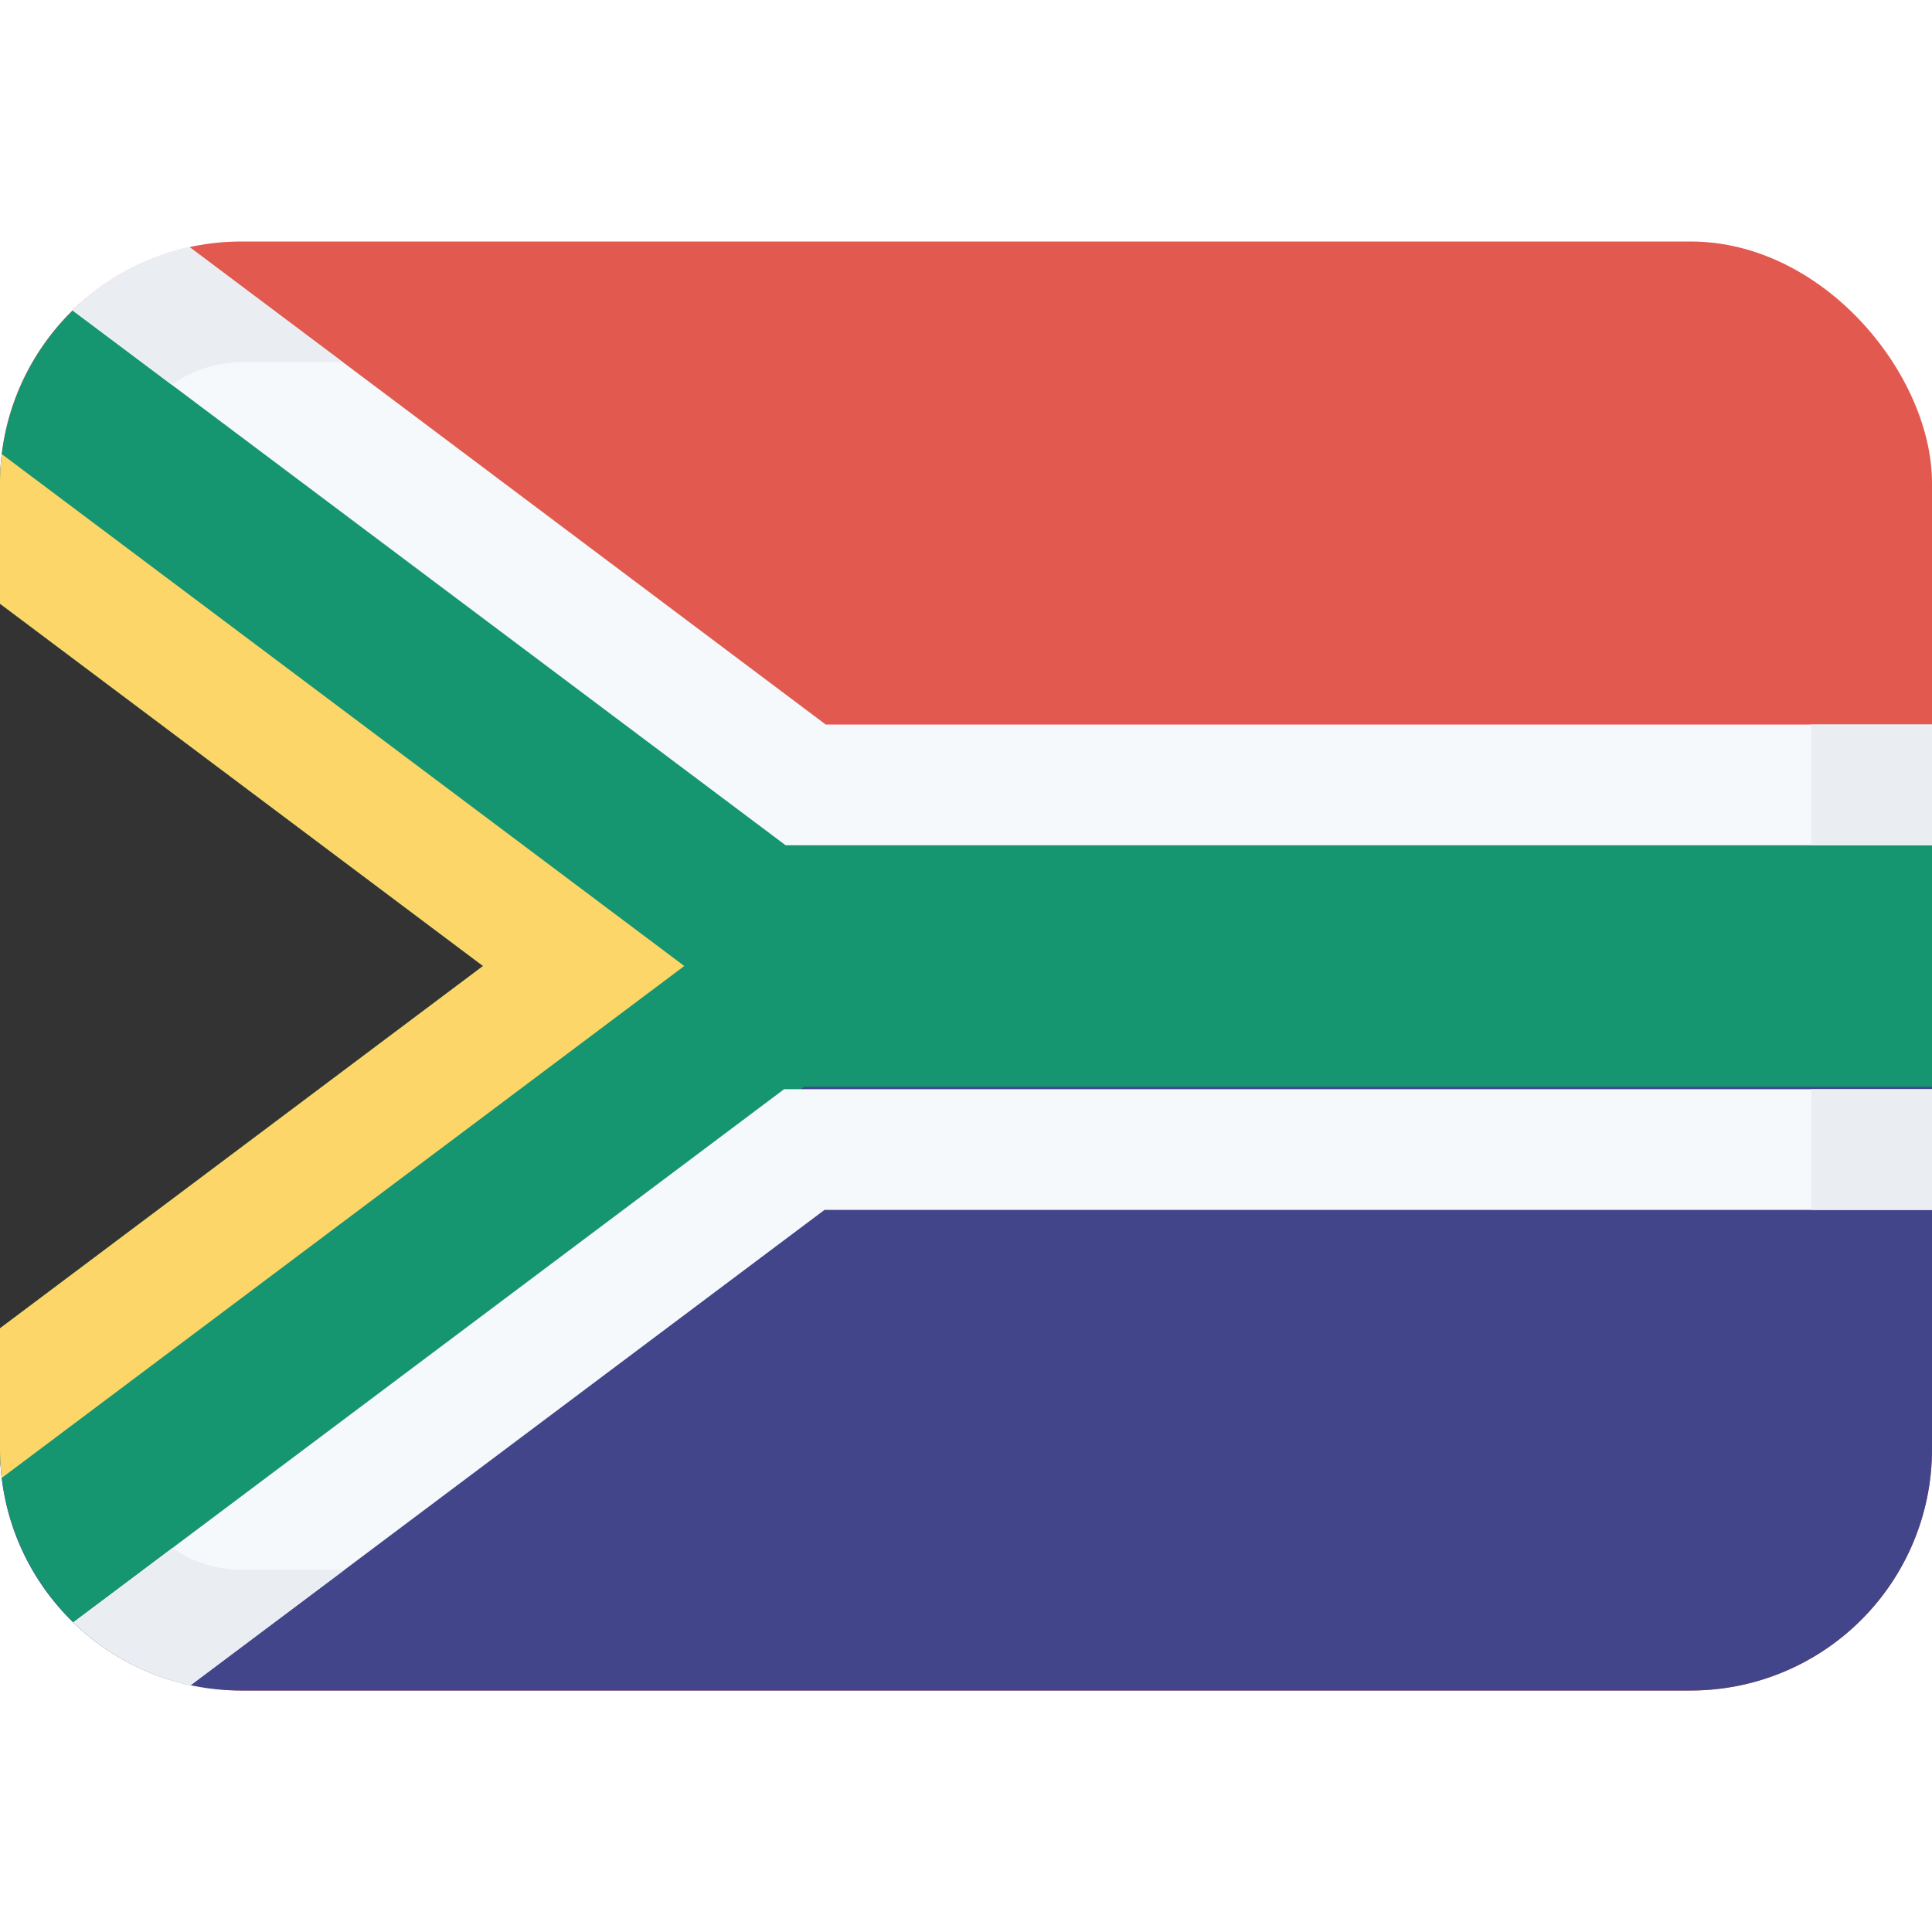
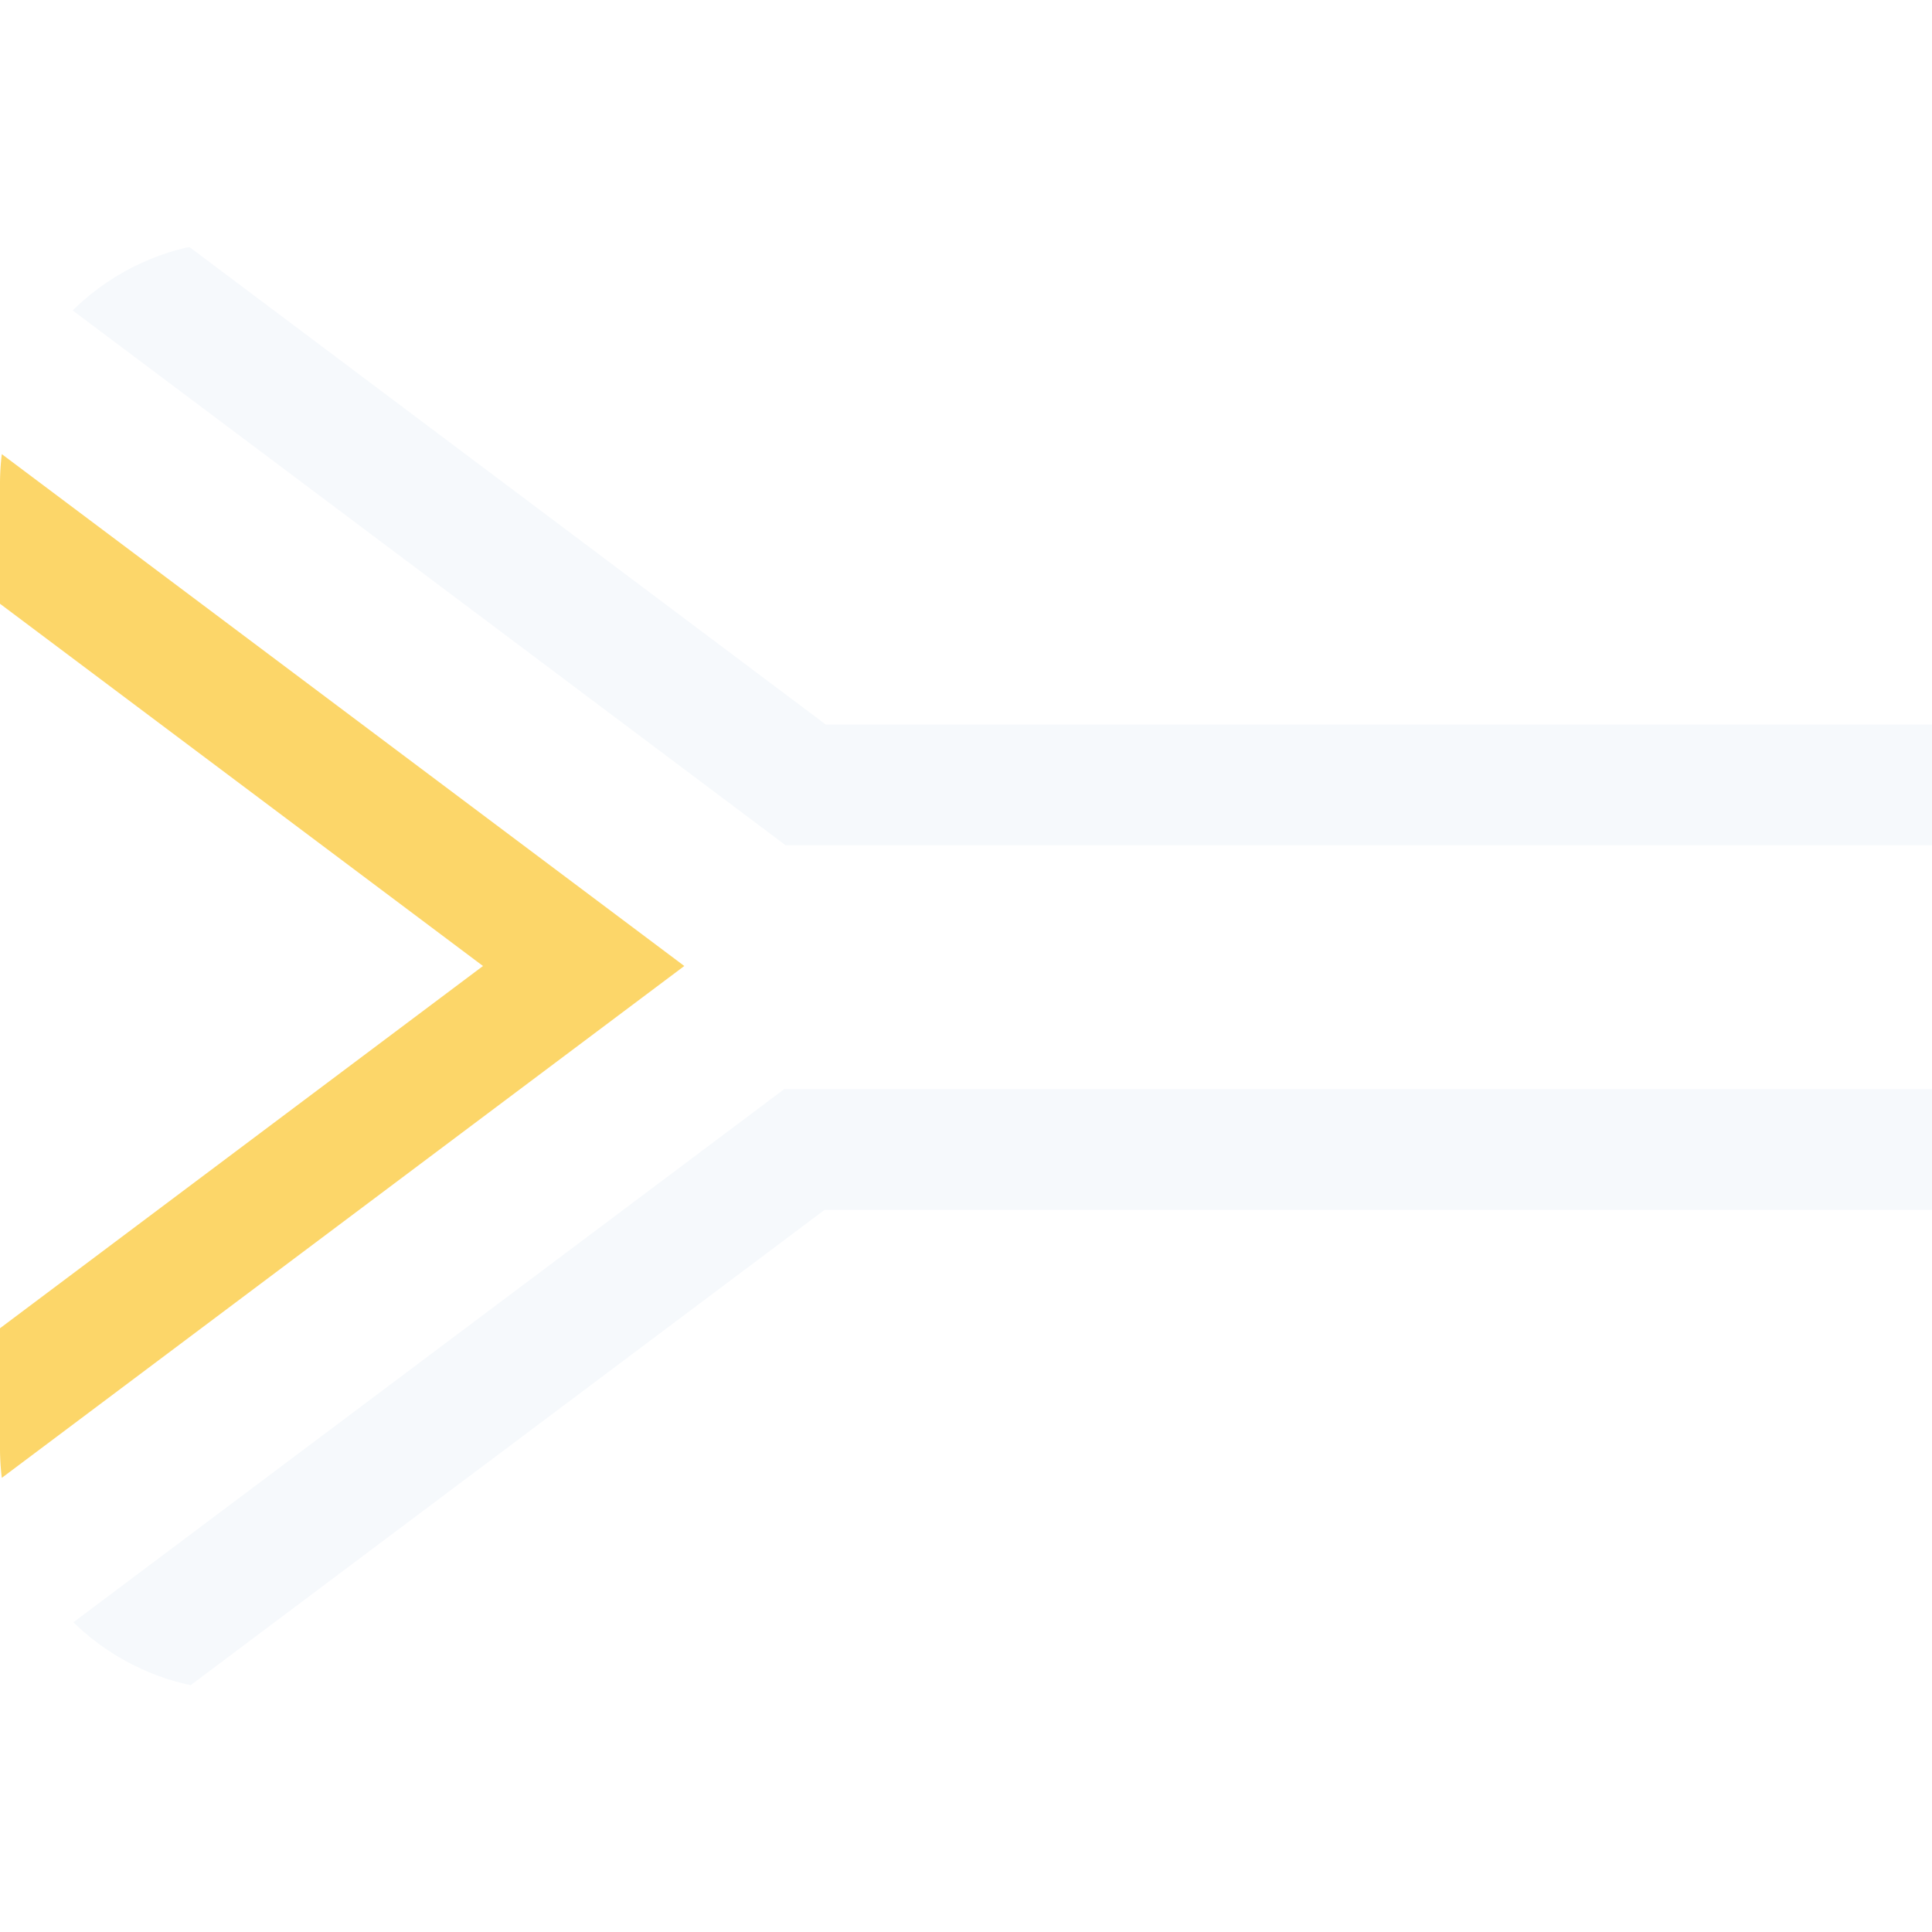
<svg xmlns="http://www.w3.org/2000/svg" class="SVGInline-svg SVGInline--cleaned-svg SVG-svg" height="16" width="16" viewBox="0 0 16 16">
  <g fill="none" fill-rule="evenodd" transform="translate(0 2)">
-     <rect width="16" height="12" fill="#E25950" rx="2" />
-     <path fill="#43458B" d="M0 6v4.002C0 11.106.895 12 1.994 12h12.012A1.998 1.998 0 0 0 16 10.002V6H0Z" />
-     <path fill="#159570" d="M6.672 5H16v2H6.661L.8 11.396a.5.5 0 0 1-.151.077A2.01 2.01 0 0 1 0 9.991V2.01C0 1.419.253.889.656.52A.5.5 0 0 1 .8.596L6.672 5Z" />
-     <path fill="#333" d="M0 9V3l4 3z" />
    <path fill="#FCD669" d="m0 9 4-3-4-3v-.991c0-.084.005-.167.015-.248L5.667 6 .015 10.239A2.04 2.04 0 0 1 0 9.99V9Z" />
    <path fill="#F6F9FC" d="M16 4v1H6.506L.602.571a1.99 1.99 0 0 1 .966-.526L6.838 4H16Zm0 3.02v1H6.828l-5.249 3.936a1.987 1.987 0 0 1-.971-.521L6.494 7.02H16Z" />
-     <path fill="#EAEEF3" d="M15 4h1v1h-1V4ZM2.84 1h-.833c-.218 0-.42.07-.584.187L.602.572a1.99 1.99 0 0 1 .966-.526L2.84 1ZM15 7.02h1v1h-1v-1Zm-13.572 3.8c.164.113.363.18.579.18h.847l-1.275.956a1.987 1.987 0 0 1-.971-.521l.82-.615Z" />
  </g>
</svg>